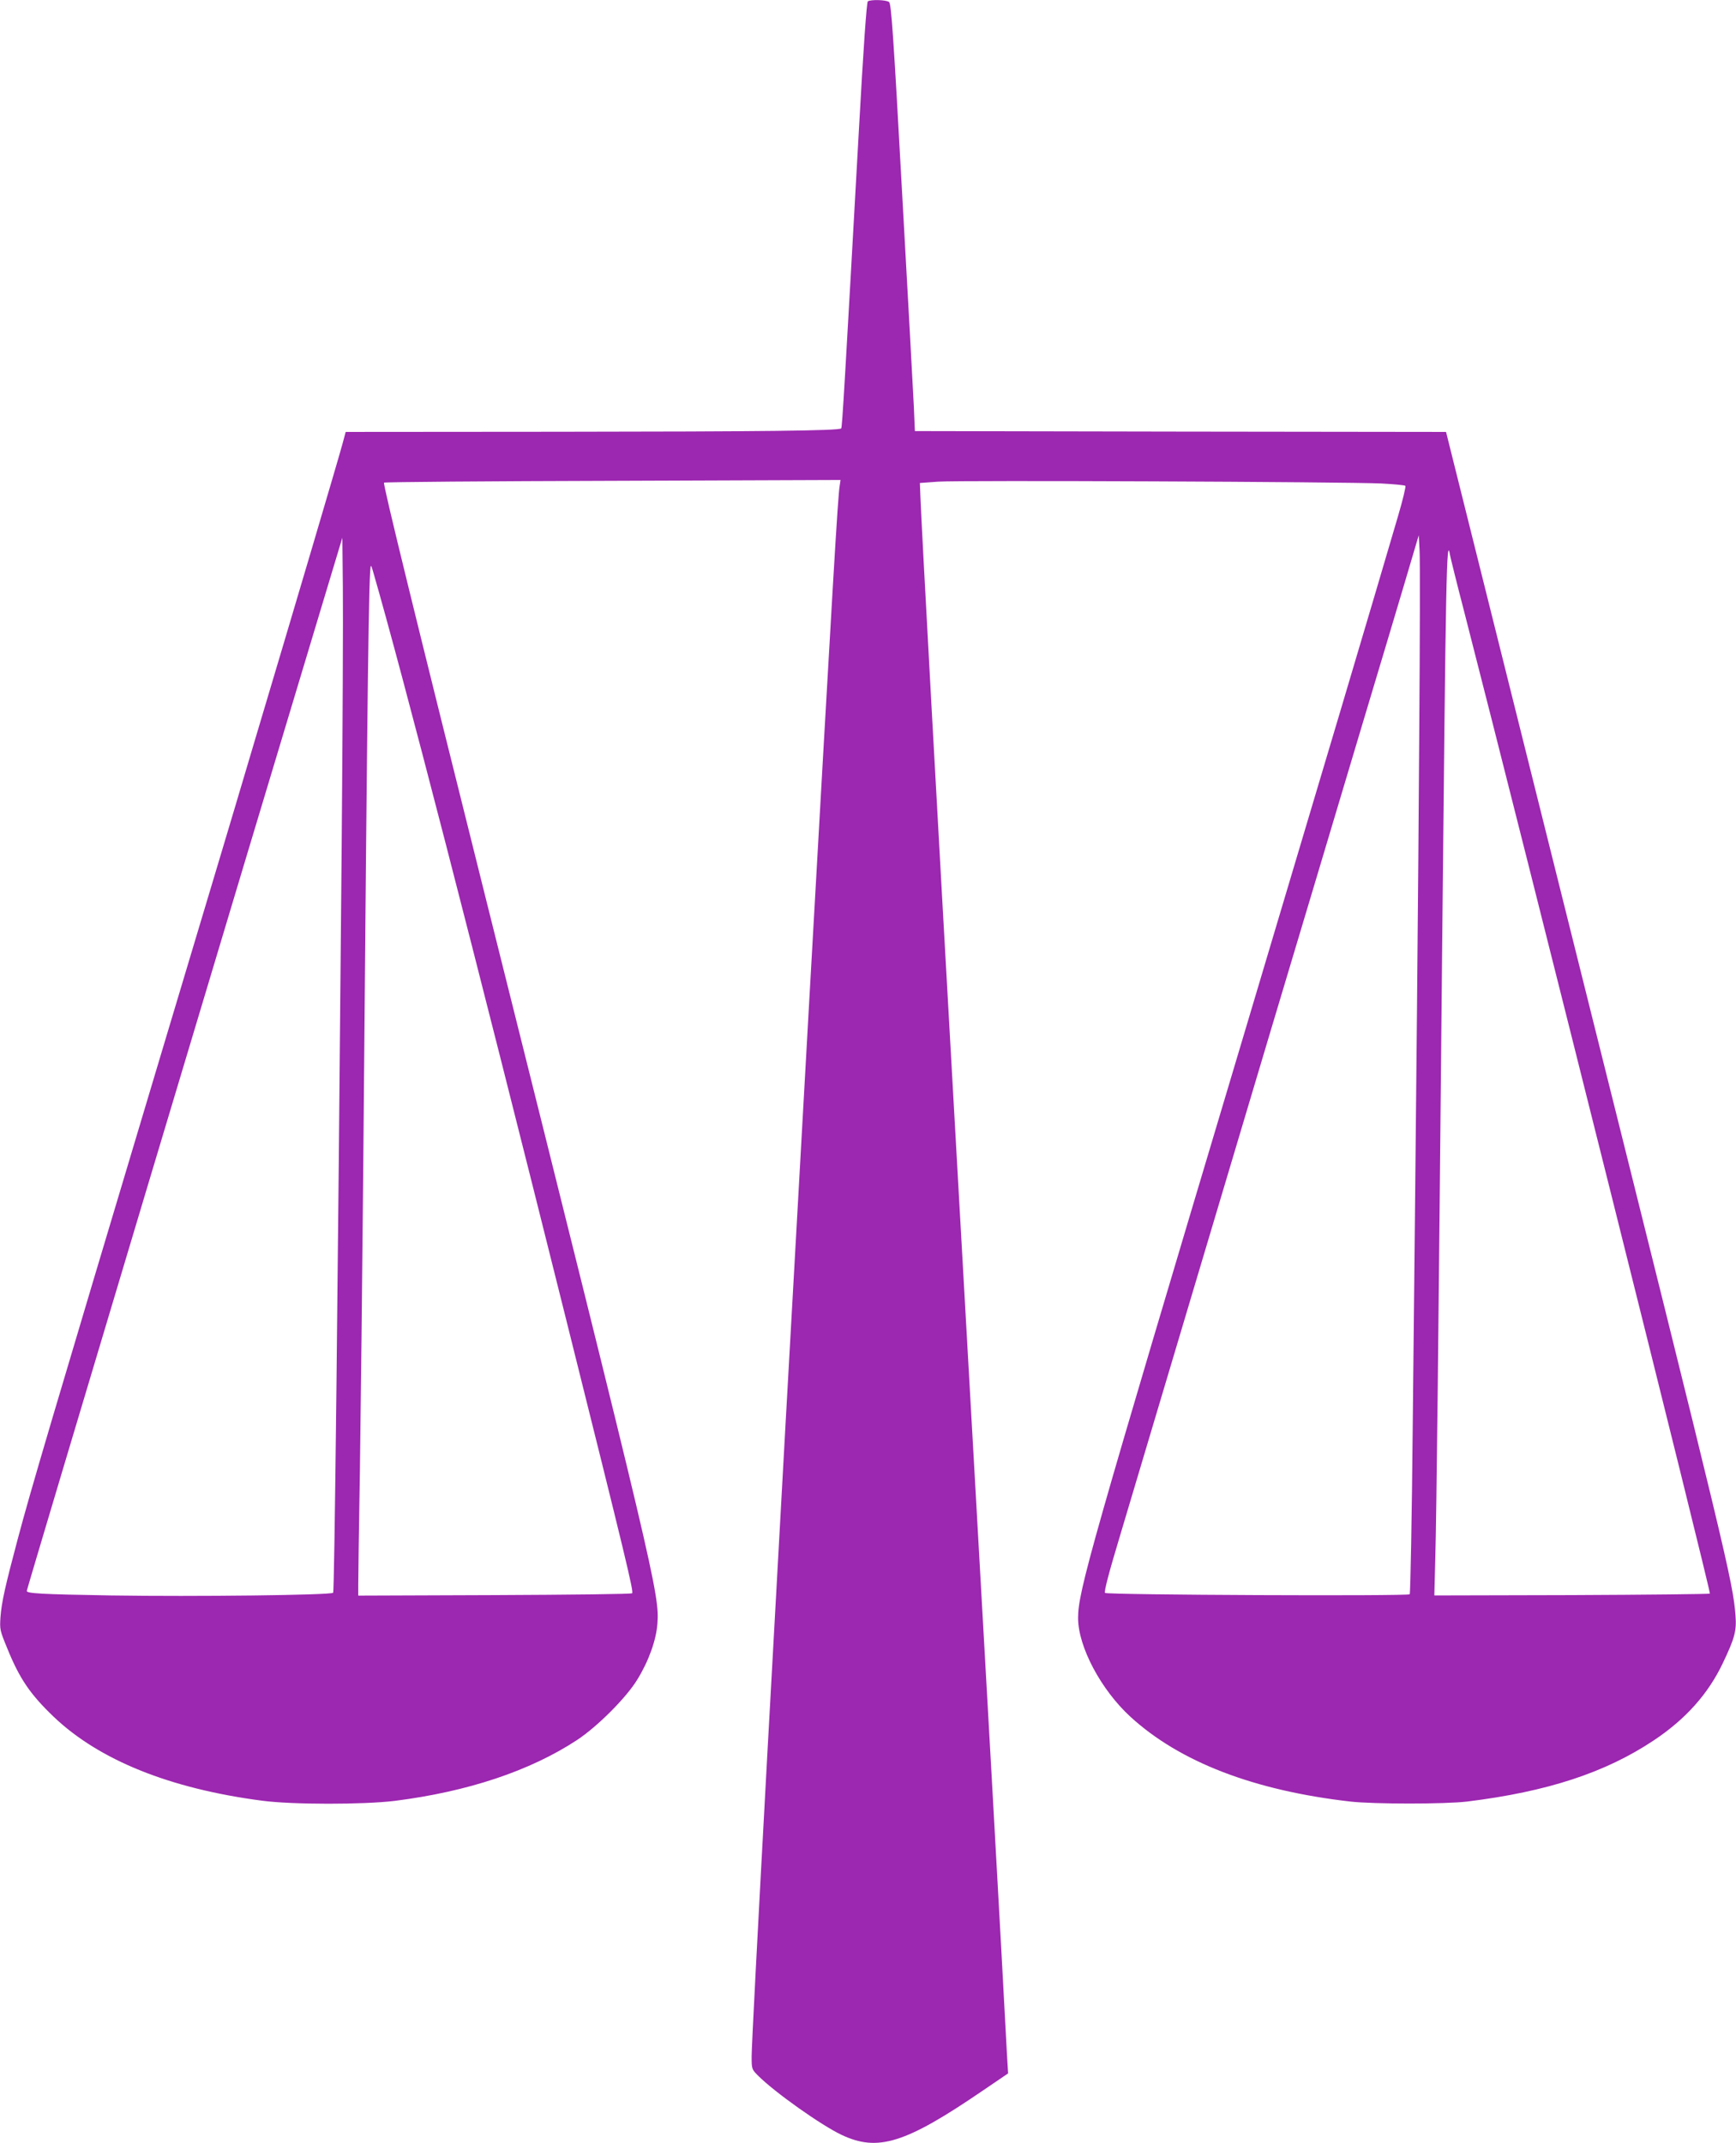
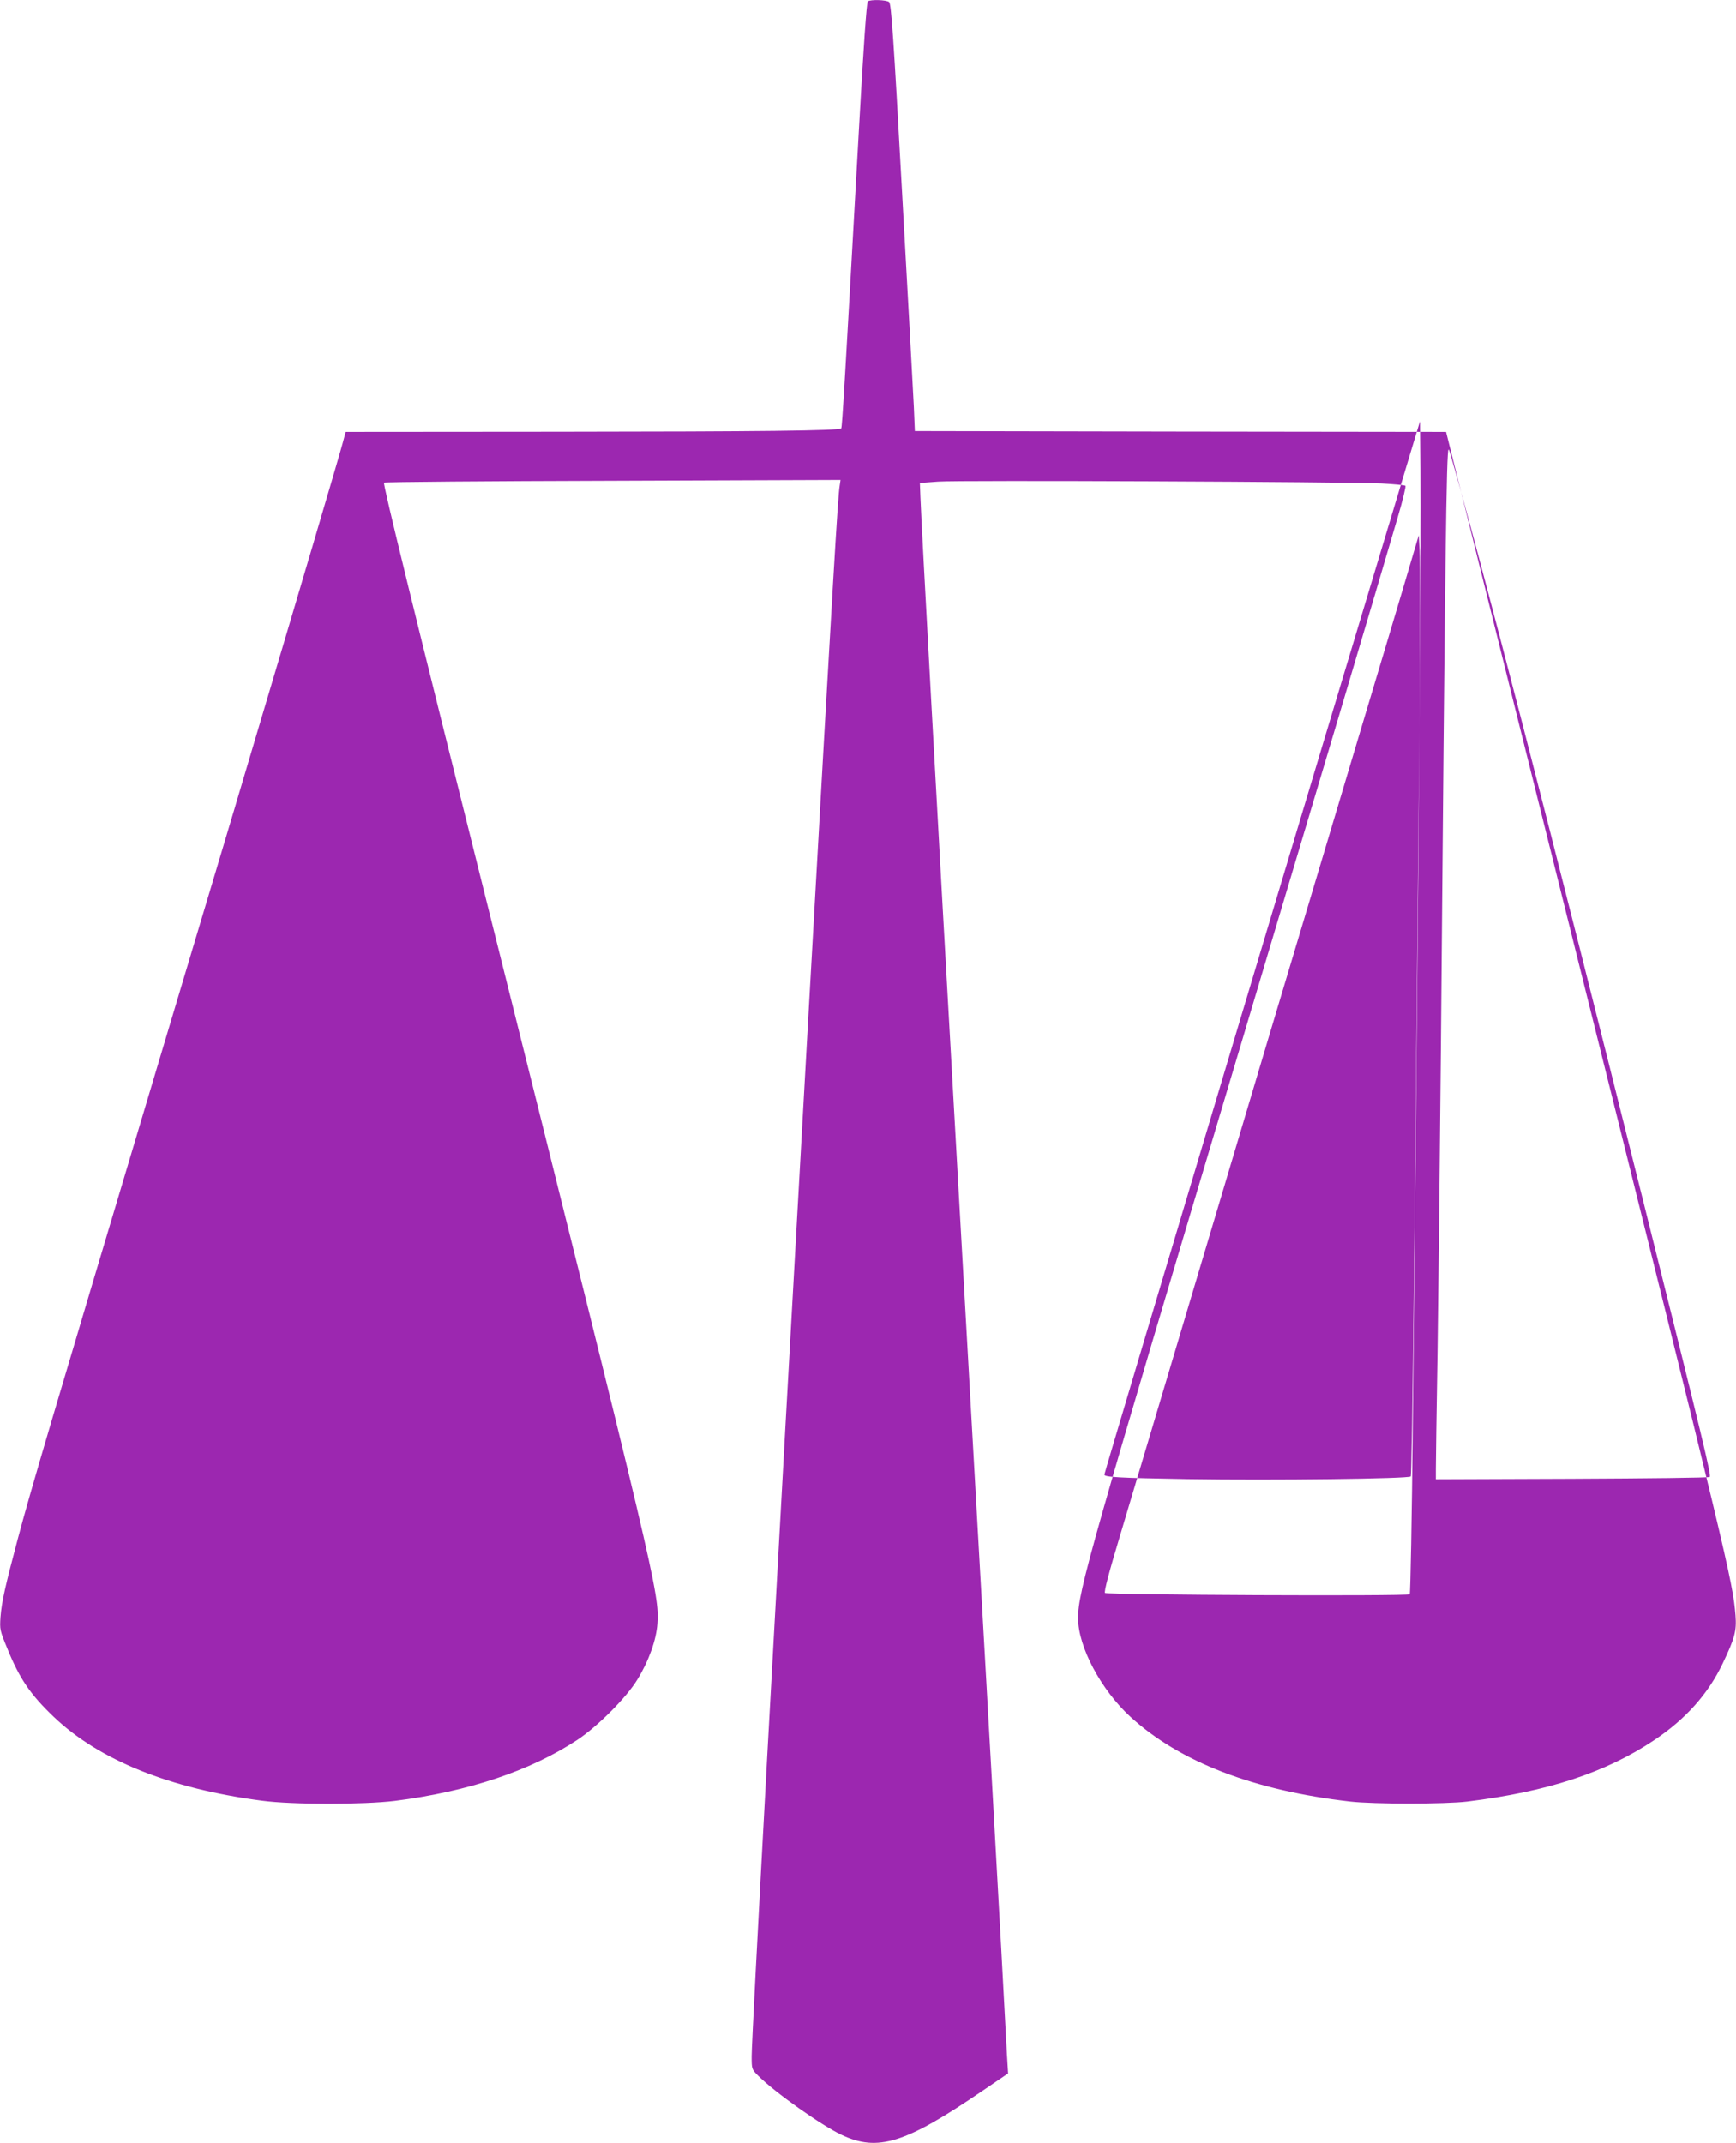
<svg xmlns="http://www.w3.org/2000/svg" version="1.0" width="1037pt" height="1280pt" viewBox="0 0 1037 1280" preserveAspectRatio="xMidYMid meet">
  <g transform="translate(0,1280) scale(0.1,-0.1)" fill="#9c27b0" stroke="none">
-     <path d="M5184 12792 c-7 -4 -26 -272 -53 -762 -85 -1521 -100 -1783 -106 -1789 -14 -14 -479 -19 -1685 -20 l-1275 -1 -18 -67 c-19 -73 -288 -983 -524 -1773 -79 -267 -175 -588 -213 -715 -38 -126 -195 -651 -349 -1165 -673 -2248 -777 -2600 -855 -2893 -75 -282 -96 -375 -103 -465 -5 -75 -4 -80 40 -187 74 -183 138 -276 278 -410 272 -259 694 -429 1244 -501 179 -24 607 -24 794 -1 435 55 808 179 1089 364 121 80 295 254 360 362 68 111 112 235 119 332 13 176 -13 286 -1015 4292 -432 1728 -626 2519 -618 2524 6 4 622 9 1369 11 l1358 5 -5 -34 c-11 -64 -37 -504 -186 -3149 -202 -3590 -340 -6114 -340 -6232 0 -77 0 -78 39 -117 99 -99 377 -296 498 -353 217 -103 382 -51 842 263 l153 104 -7 115 c-30 581 -121 2197 -300 5360 -119 2103 -209 3738 -217 3945 l-3 80 110 8 c123 9 2433 -1 2647 -11 75 -4 139 -10 143 -14 4 -4 -16 -87 -45 -185 -125 -428 -487 -1645 -930 -3128 -909 -3042 -980 -3290 -980 -3450 0 -171 137 -429 313 -590 295 -270 737 -440 1312 -506 140 -16 569 -16 700 0 479 59 826 173 1115 366 189 126 324 277 411 460 72 151 83 193 76 286 -16 203 -49 342 -943 3921 l-786 3148 -1587 2 -1586 3 -6 144 c-4 80 -35 654 -70 1275 -52 948 -65 1133 -78 1144 -16 13 -109 16 -127 4z m3294 -4352 c-6 -948 -17 -2106 -39 -4155 -5 -550 -14 -1003 -18 -1008 -12 -12 -1808 -4 -1820 8 -7 7 23 121 89 340 140 471 757 2536 898 3010 66 220 184 614 262 875 78 261 211 707 296 990 85 283 194 647 242 809 l87 294 5 -94 c3 -52 2 -533 -2 -1069z m-6437 -695 c-24 -2754 -43 -4450 -51 -4459 -14 -14 -821 -24 -1330 -16 -419 7 -500 12 -500 27 0 12 1322 4425 1782 5949 l103 342 3 -292 c2 -160 -1 -858 -7 -1551z m6621 1738 c3 -16 41 -170 86 -343 357 -1389 1474 -5852 1466 -5859 -3 -3 -375 -7 -826 -9 l-820 -2 6 232 c7 250 18 1234 41 3663 22 2235 26 2446 47 2318z m-6434 -95 c174 -600 603 -2262 1156 -4478 358 -1434 402 -1617 392 -1627 -4 -5 -374 -9 -822 -11 l-814 -3 0 63 c0 35 4 344 10 688 5 344 14 1161 20 1815 25 2945 33 3585 46 3585 2 0 7 -15 12 -32z" />
+     <path d="M5184 12792 c-7 -4 -26 -272 -53 -762 -85 -1521 -100 -1783 -106 -1789 -14 -14 -479 -19 -1685 -20 l-1275 -1 -18 -67 c-19 -73 -288 -983 -524 -1773 -79 -267 -175 -588 -213 -715 -38 -126 -195 -651 -349 -1165 -673 -2248 -777 -2600 -855 -2893 -75 -282 -96 -375 -103 -465 -5 -75 -4 -80 40 -187 74 -183 138 -276 278 -410 272 -259 694 -429 1244 -501 179 -24 607 -24 794 -1 435 55 808 179 1089 364 121 80 295 254 360 362 68 111 112 235 119 332 13 176 -13 286 -1015 4292 -432 1728 -626 2519 -618 2524 6 4 622 9 1369 11 l1358 5 -5 -34 c-11 -64 -37 -504 -186 -3149 -202 -3590 -340 -6114 -340 -6232 0 -77 0 -78 39 -117 99 -99 377 -296 498 -353 217 -103 382 -51 842 263 l153 104 -7 115 c-30 581 -121 2197 -300 5360 -119 2103 -209 3738 -217 3945 l-3 80 110 8 c123 9 2433 -1 2647 -11 75 -4 139 -10 143 -14 4 -4 -16 -87 -45 -185 -125 -428 -487 -1645 -930 -3128 -909 -3042 -980 -3290 -980 -3450 0 -171 137 -429 313 -590 295 -270 737 -440 1312 -506 140 -16 569 -16 700 0 479 59 826 173 1115 366 189 126 324 277 411 460 72 151 83 193 76 286 -16 203 -49 342 -943 3921 l-786 3148 -1587 2 -1586 3 -6 144 c-4 80 -35 654 -70 1275 -52 948 -65 1133 -78 1144 -16 13 -109 16 -127 4z m3294 -4352 c-6 -948 -17 -2106 -39 -4155 -5 -550 -14 -1003 -18 -1008 -12 -12 -1808 -4 -1820 8 -7 7 23 121 89 340 140 471 757 2536 898 3010 66 220 184 614 262 875 78 261 211 707 296 990 85 283 194 647 242 809 l87 294 5 -94 c3 -52 2 -533 -2 -1069z c-24 -2754 -43 -4450 -51 -4459 -14 -14 -821 -24 -1330 -16 -419 7 -500 12 -500 27 0 12 1322 4425 1782 5949 l103 342 3 -292 c2 -160 -1 -858 -7 -1551z m6621 1738 c3 -16 41 -170 86 -343 357 -1389 1474 -5852 1466 -5859 -3 -3 -375 -7 -826 -9 l-820 -2 6 232 c7 250 18 1234 41 3663 22 2235 26 2446 47 2318z m-6434 -95 c174 -600 603 -2262 1156 -4478 358 -1434 402 -1617 392 -1627 -4 -5 -374 -9 -822 -11 l-814 -3 0 63 c0 35 4 344 10 688 5 344 14 1161 20 1815 25 2945 33 3585 46 3585 2 0 7 -15 12 -32z" />
  </g>
</svg>